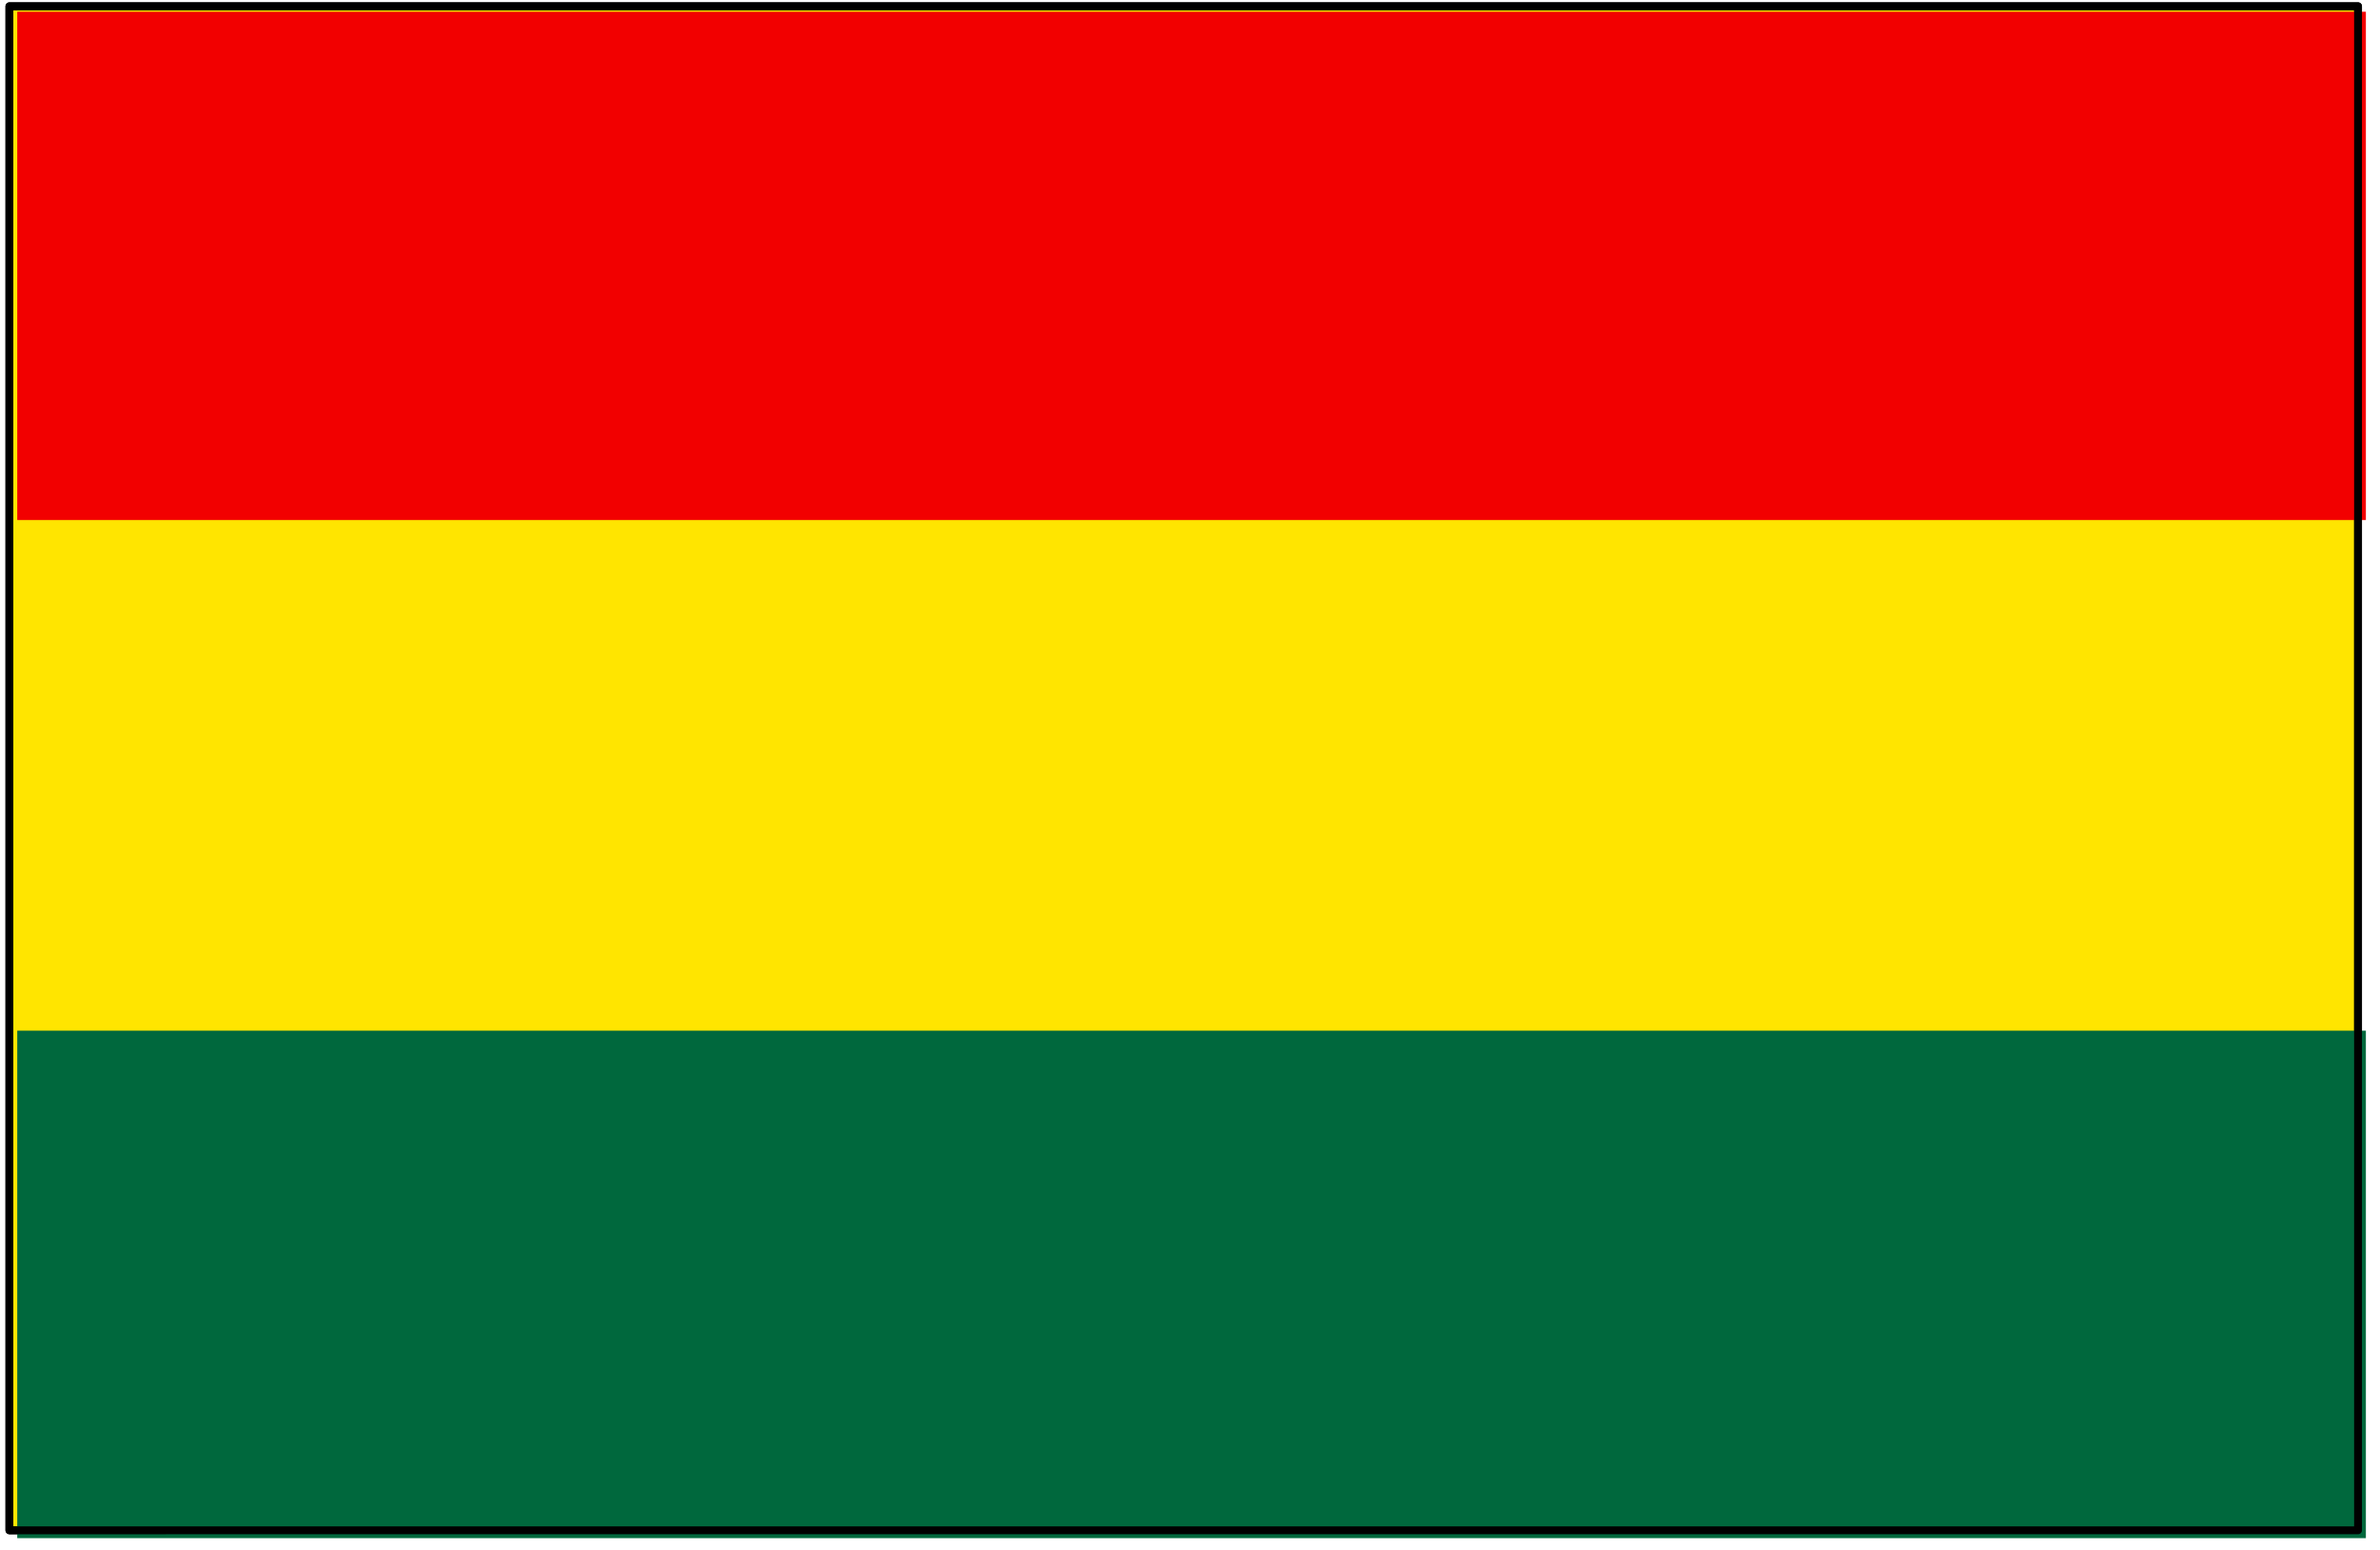
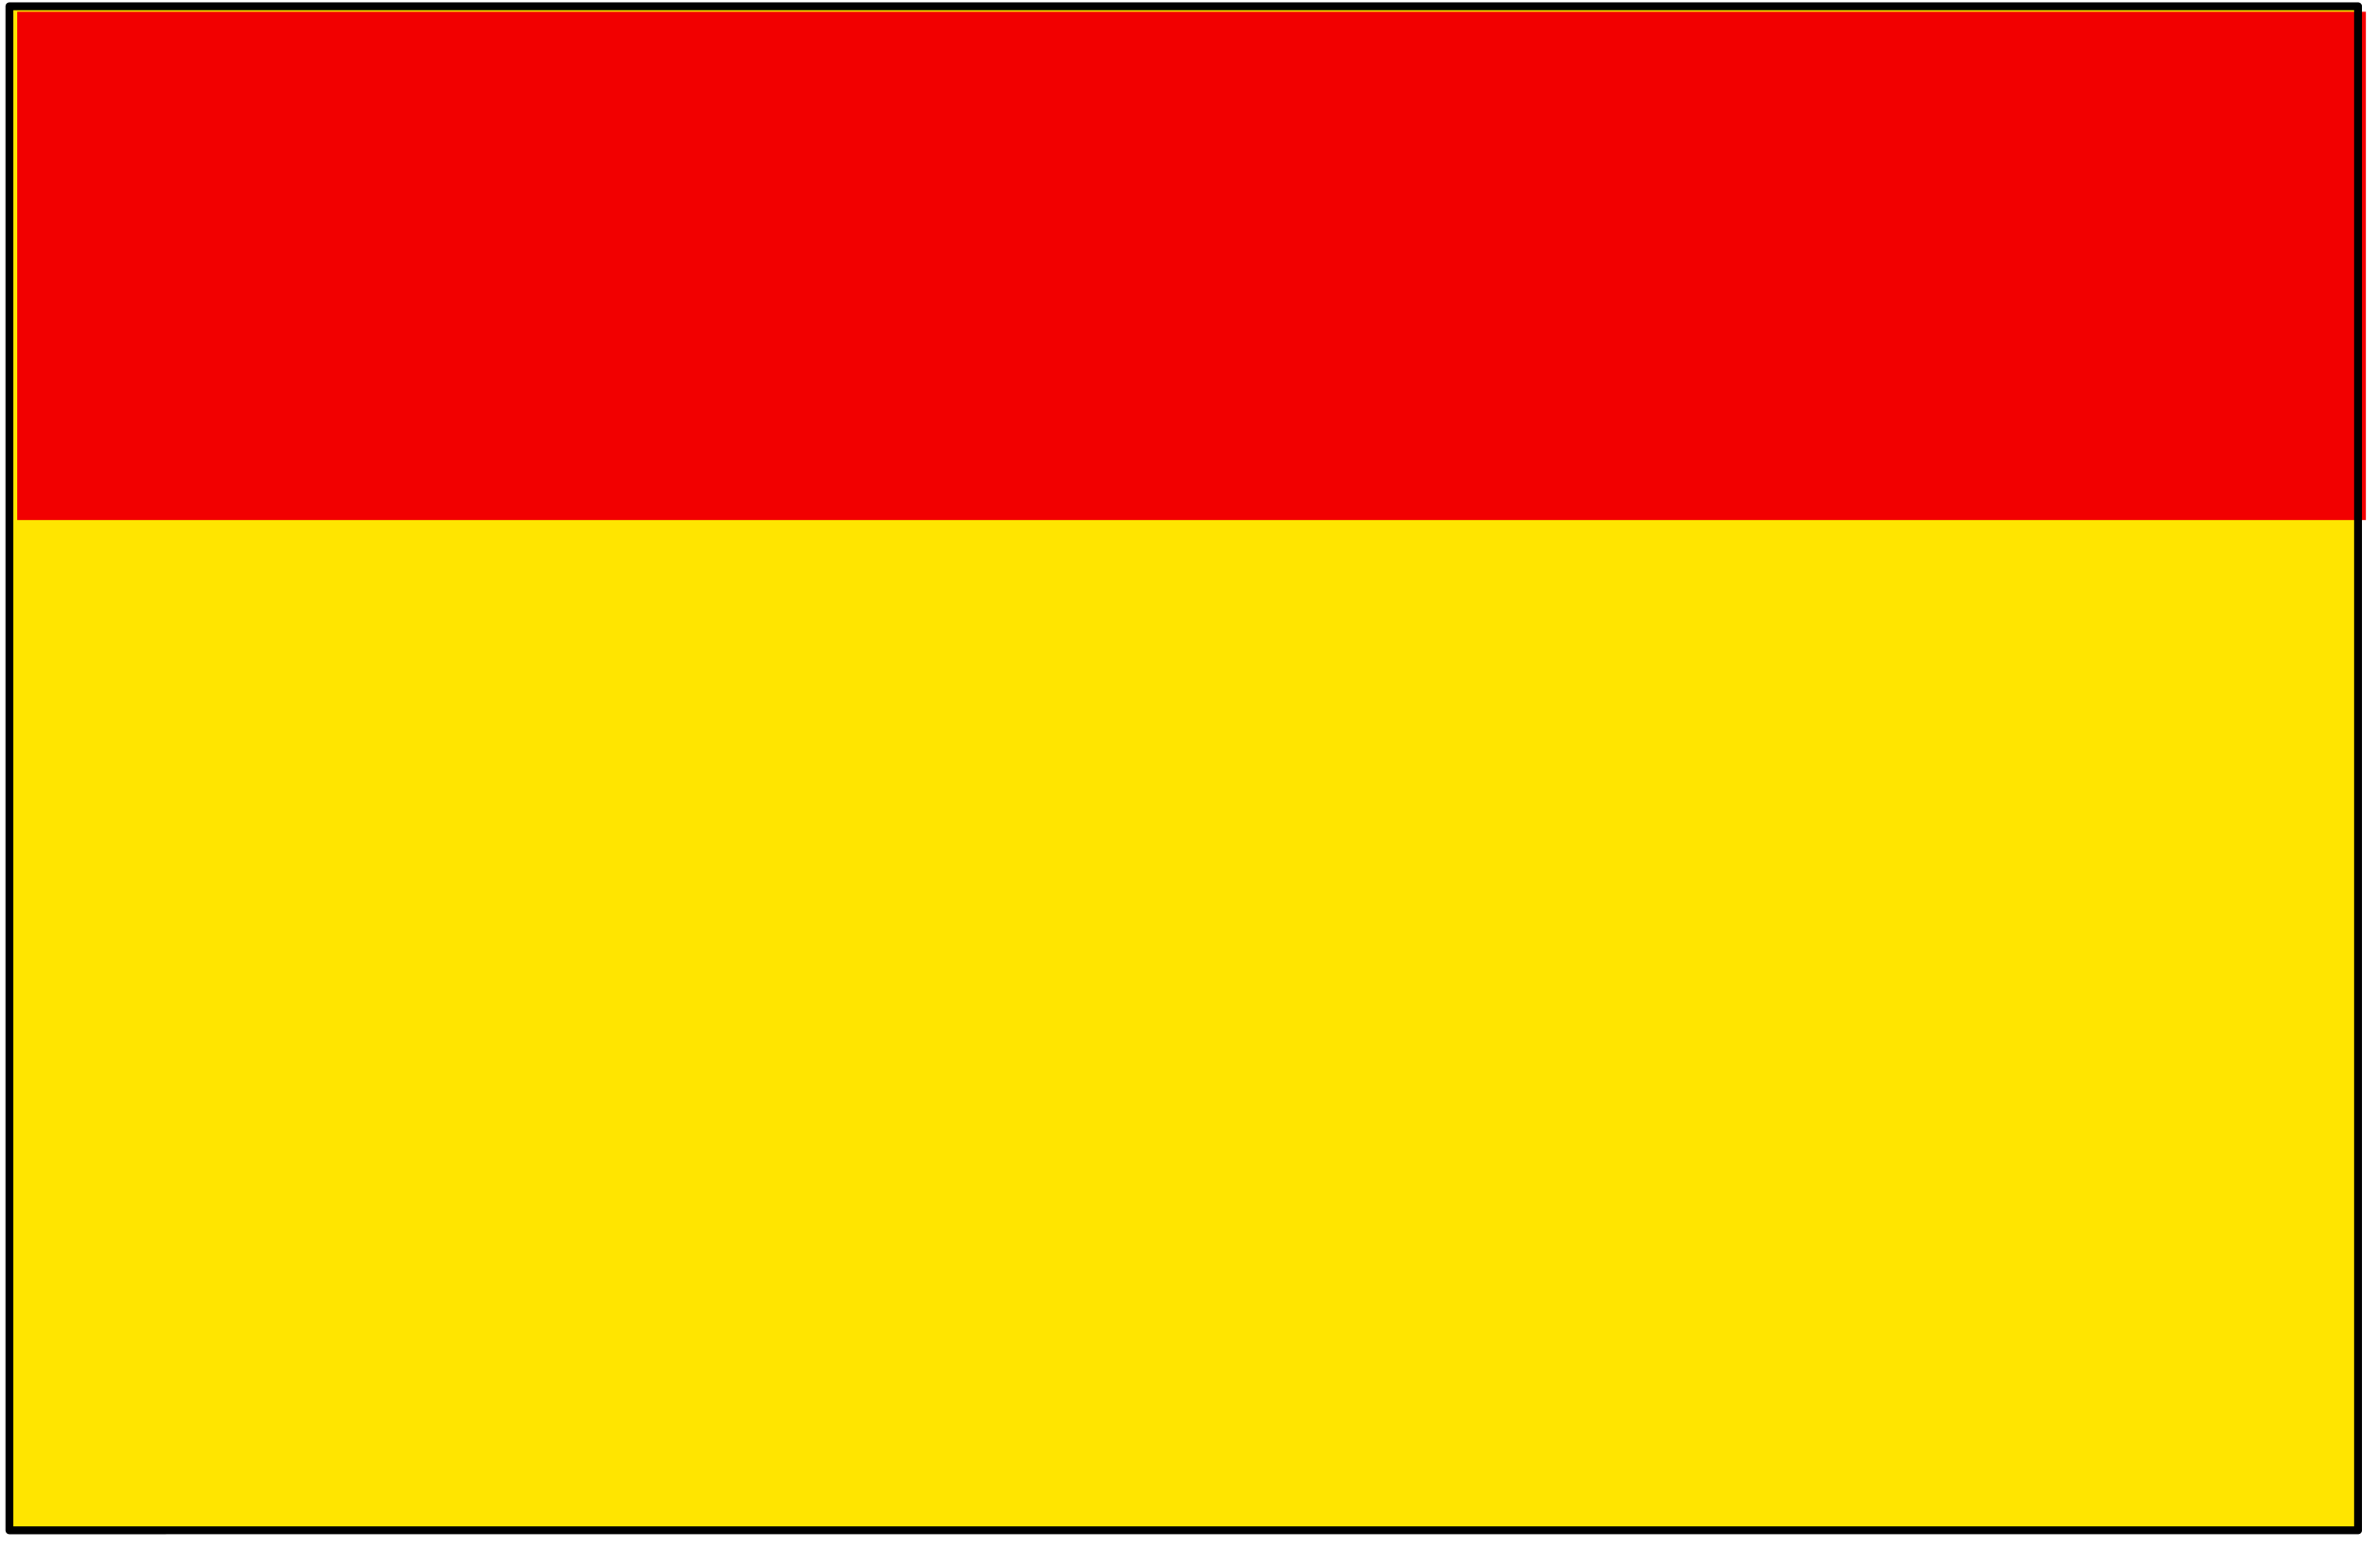
<svg xmlns="http://www.w3.org/2000/svg" fill-rule="evenodd" height="319.366" preserveAspectRatio="none" stroke-linecap="round" viewBox="0 0 3035 1976" width="490.455">
  <style>.pen1{stroke:none}.pen2{stroke:#000;stroke-width:10;stroke-linejoin:round}</style>
-   <path class="pen1" style="fill:#ffe500" d="M12 8h2995v1943H12V8z" />
-   <path class="pen2" fill="none" d="M12 8h2995v1943H12V8" />
+   <path class="pen1" style="fill:#ffe500" d="M12 8h2995v1943H12V8" />
  <path class="pen1" style="fill:#f20000" d="M22 15v648h2995V15H22z" />
-   <path class="pen1" style="fill:#00683d" d="M22 1314v647h2995v-647H22z" />
  <path class="pen2" fill="none" d="M12 8h2995v1943H12V8" />
</svg>